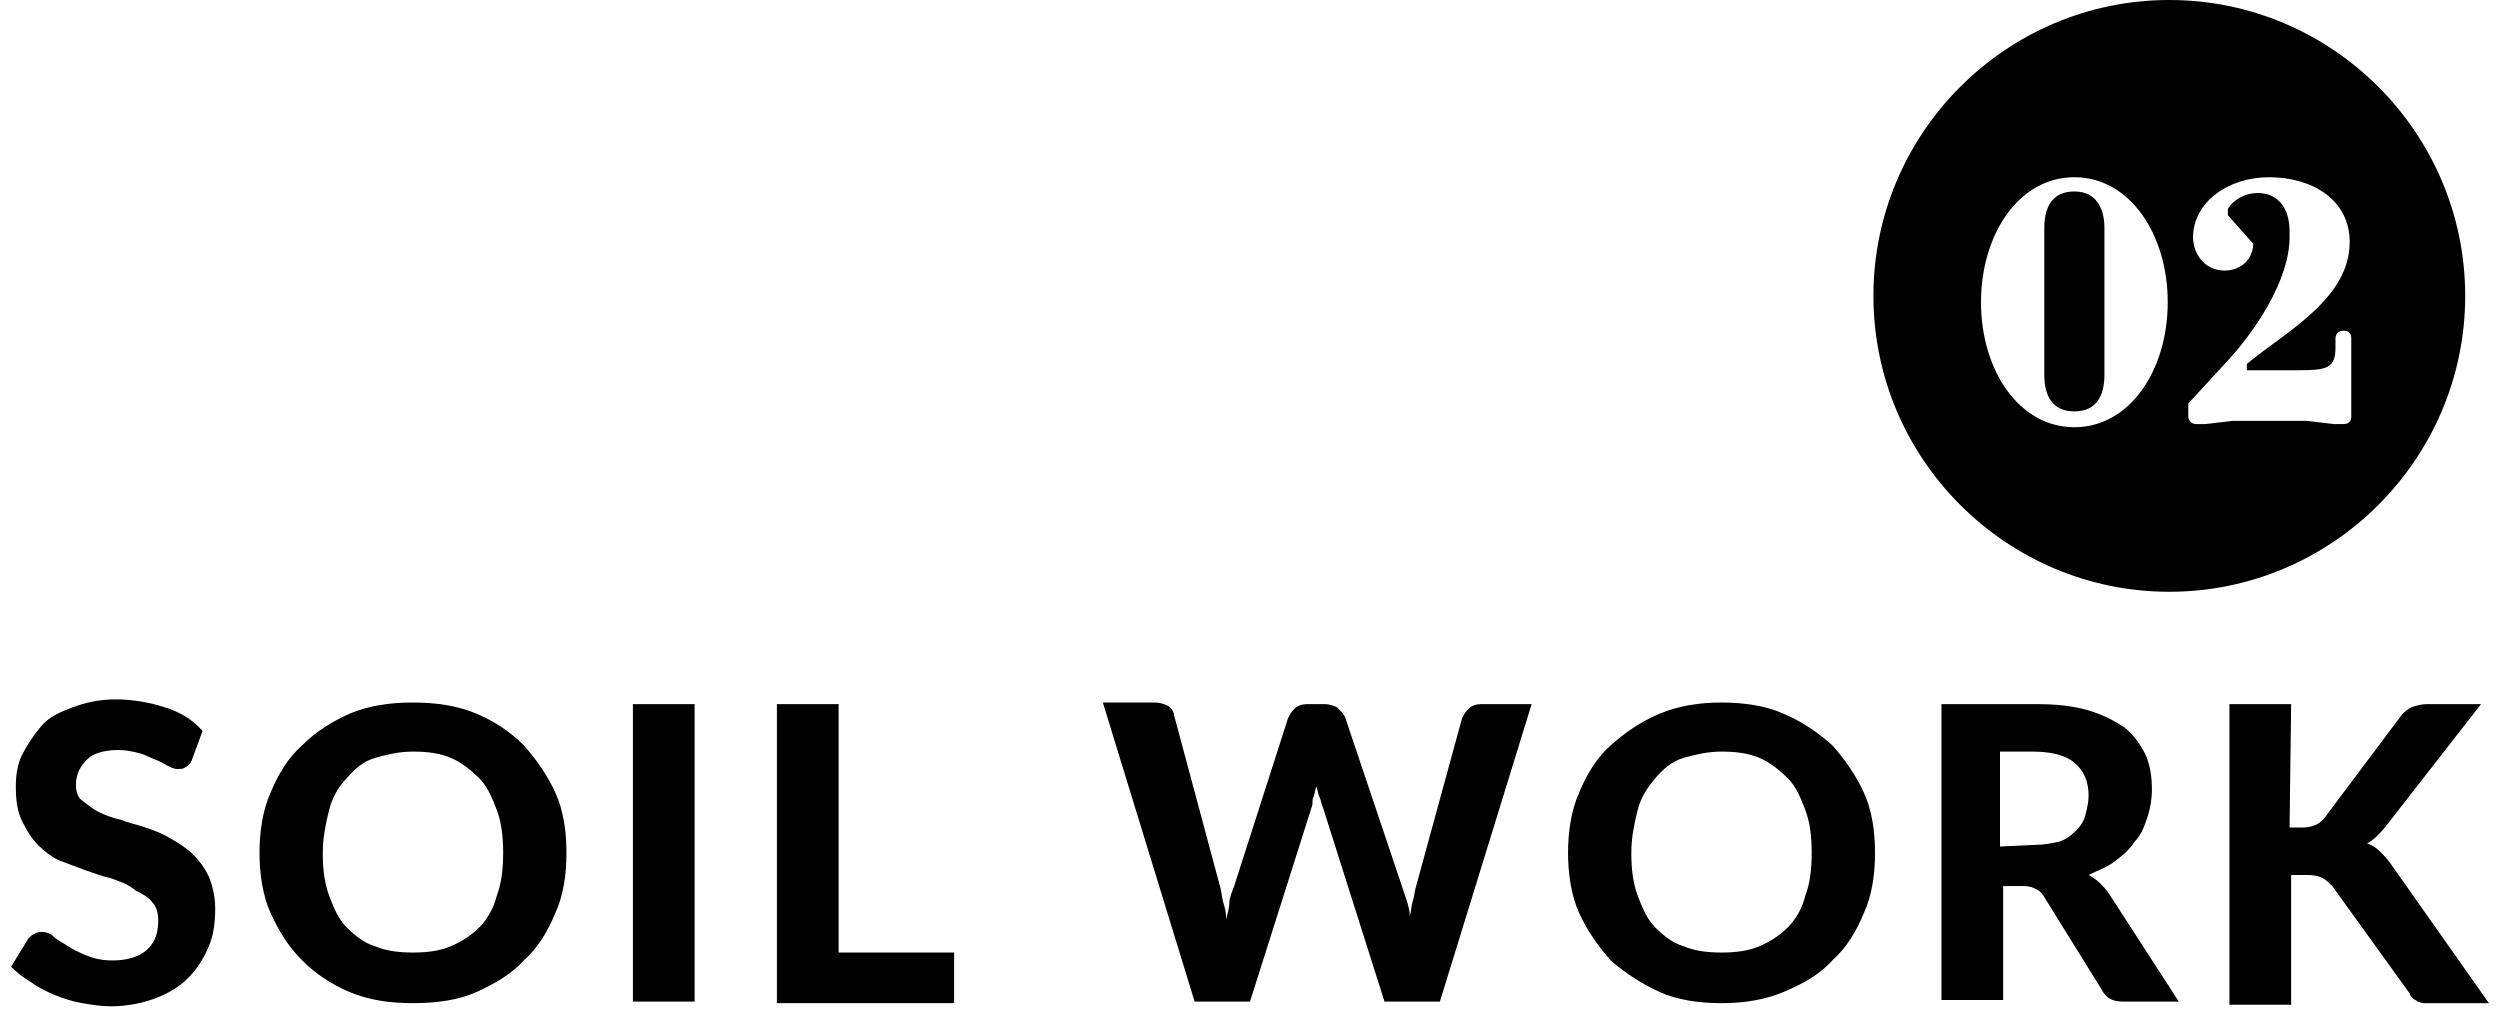
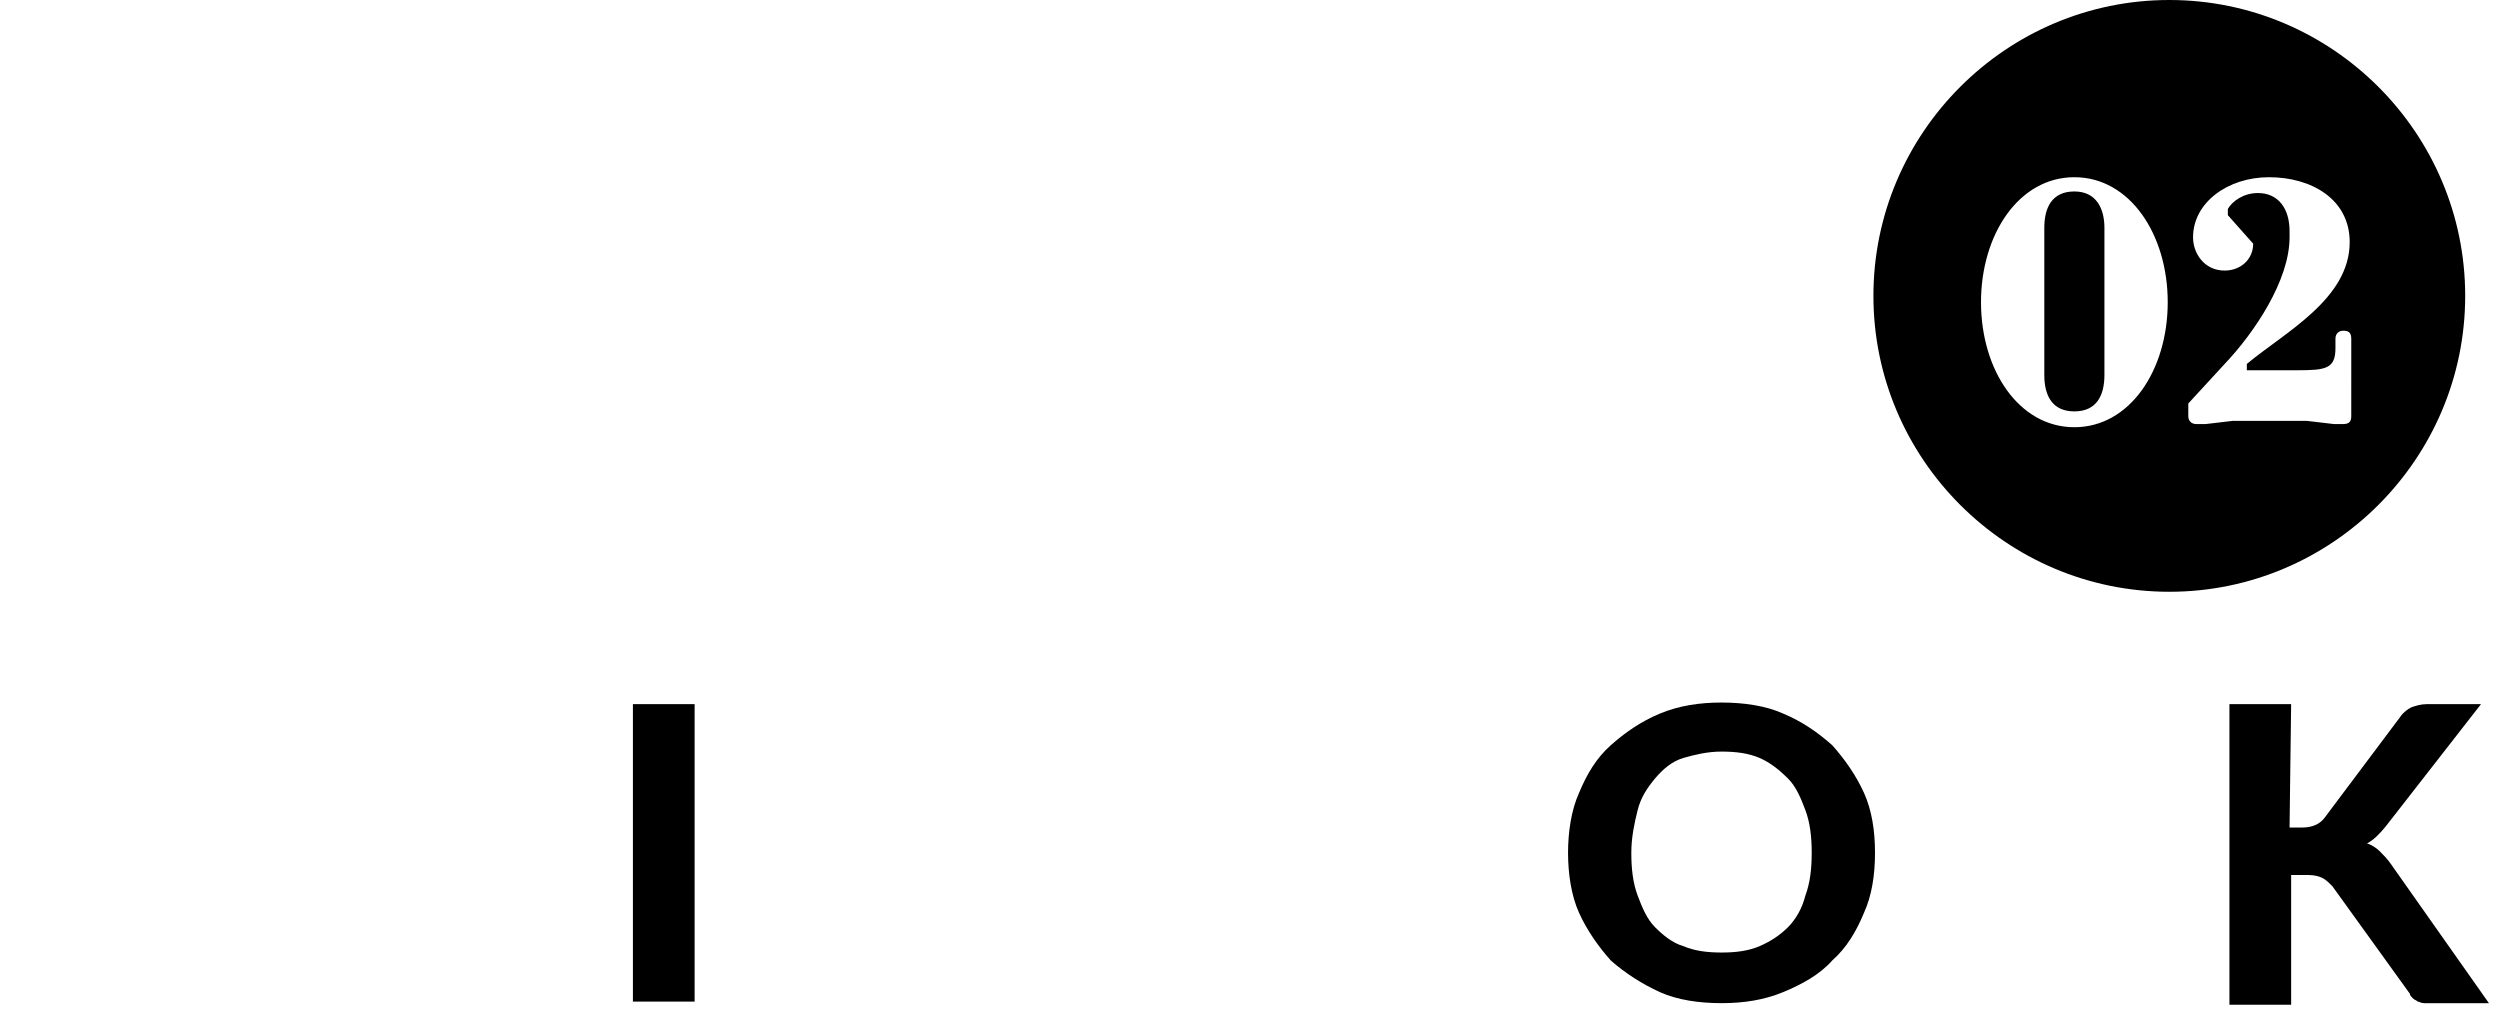
<svg xmlns="http://www.w3.org/2000/svg" version="1.1" id="_イヤー_3" x="0px" y="0px" viewBox="0 0 158 64" style="enable-background:new 0 0 158 64;" xml:space="preserve">
  <g>
    <path d="M131.1,12.1c-1.4,0-1.9,1-1.9,2.3v9.3c0,1.3,0.5,2.3,1.9,2.3c1.4,0,1.9-1,1.9-2.3v-9.3C133,13.2,132.5,12.1,131.1,12.1z" />
    <path d="M137.1,0c-10.3,0-18.7,8.4-18.7,18.7s8.4,18.7,18.7,18.7s18.7-8.4,18.7-18.7S147.4,0,137.1,0z M131.1,27   c-3.5,0-5.9-3.6-5.9-7.9c0-4.3,2.4-7.9,5.9-7.9c3.5,0,5.9,3.6,5.9,7.9C137,23.4,134.6,27,131.1,27z M148.6,26.3   c0,0.3-0.1,0.5-0.5,0.5h-0.6l-1.7-0.2h-4.7l-1.7,0.2h-0.6c-0.3,0-0.5-0.2-0.5-0.5v-0.8l2.3-2.5c1.9-2,4.1-5.3,4.1-8v-0.4   c0-1.4-0.7-2.4-2-2.4c-0.9,0-1.6,0.5-1.9,1v0.4l1.6,1.8c0,1-0.8,1.7-1.8,1.7l0,0c-1.3,0-2-1.1-2-2.1c0-2.2,2.2-3.8,4.8-3.8   c2.7,0,5.1,1.4,5.1,4.1c0,3.6-4.1,5.7-6.5,7.7v0.4h3.2c1.8,0,2.4-0.1,2.4-1.4v-0.6c0-0.3,0.2-0.5,0.5-0.5c0.3,0,0.5,0.1,0.5,0.5   V26.3z" />
  </g>
  <g>
-     <path d="M12.1,48.1c-0.1,0.2-0.2,0.3-0.4,0.4c-0.1,0.1-0.3,0.1-0.5,0.1s-0.4-0.1-0.6-0.2s-0.5-0.3-0.8-0.4s-0.6-0.3-1-0.4   S8,47.4,7.5,47.4c-0.9,0-1.6,0.2-2,0.6c-0.4,0.4-0.7,0.9-0.7,1.6c0,0.4,0.1,0.8,0.4,1s0.6,0.5,1,0.7c0.4,0.2,0.9,0.4,1.4,0.5   c0.5,0.2,1,0.3,1.6,0.5s1.1,0.4,1.6,0.7s1,0.6,1.4,1s0.7,0.8,1,1.4c0.2,0.5,0.4,1.2,0.4,2c0,0.9-0.1,1.7-0.4,2.4s-0.7,1.4-1.3,2   c-0.6,0.6-1.3,1-2.1,1.3s-1.8,0.5-2.8,0.5c-0.6,0-1.2-0.1-1.8-0.2c-0.6-0.1-1.2-0.3-1.7-0.5c-0.5-0.2-1.1-0.5-1.5-0.8   c-0.5-0.3-0.9-0.6-1.3-1l1.1-1.8c0.1-0.1,0.2-0.2,0.4-0.3s0.3-0.1,0.5-0.1c0.2,0,0.5,0.1,0.7,0.3s0.6,0.4,0.9,0.6s0.7,0.4,1.2,0.6   s1,0.3,1.6,0.3c0.9,0,1.6-0.2,2.1-0.6c0.5-0.4,0.8-1,0.8-1.9c0-0.5-0.1-0.9-0.4-1.2c-0.2-0.3-0.6-0.5-1-0.7C8,55.8,7.5,55.7,7,55.5   c-0.5-0.1-1-0.3-1.6-0.5c-0.5-0.2-1.1-0.4-1.6-0.6c-0.5-0.2-1-0.6-1.4-1s-0.7-0.9-1-1.5s-0.4-1.3-0.4-2.2c0-0.7,0.1-1.4,0.4-2   s0.7-1.2,1.2-1.8s1.2-0.9,2-1.2s1.7-0.5,2.7-0.5c1.1,0,2.2,0.2,3.1,0.5c1,0.3,1.8,0.8,2.4,1.5L12.1,48.1L12.1,48.1z" />
-     <path d="M35.8,53.9c0,1.4-0.2,2.7-0.7,3.8c-0.5,1.2-1.1,2.2-2,3c-0.8,0.9-1.9,1.5-3,2s-2.5,0.7-4,0.7s-2.8-0.2-4-0.7s-2.2-1.2-3-2   c-0.9-0.9-1.5-1.9-2-3s-0.7-2.5-0.7-3.8s0.2-2.7,0.7-3.8c0.5-1.2,1.1-2.2,2-3c0.9-0.9,1.9-1.5,3-2c1.2-0.5,2.5-0.7,4-0.7   s2.8,0.2,4,0.7c1.2,0.5,2.2,1.2,3,2c0.8,0.9,1.5,1.9,2,3S35.8,52.5,35.8,53.9z M31.8,53.9c0-1-0.1-1.9-0.4-2.7   c-0.3-0.8-0.6-1.5-1.1-2c-0.5-0.5-1.1-1-1.8-1.3c-0.7-0.3-1.5-0.4-2.4-0.4s-1.7,0.2-2.4,0.4s-1.3,0.7-1.8,1.3   c-0.5,0.5-0.9,1.2-1.1,2s-0.4,1.7-0.4,2.7s0.1,1.9,0.4,2.7s0.6,1.5,1.1,2c0.5,0.5,1.1,1,1.8,1.2c0.7,0.3,1.5,0.4,2.4,0.4   s1.7-0.1,2.4-0.4c0.7-0.3,1.3-0.7,1.8-1.2c0.5-0.5,0.9-1.2,1.1-2C31.7,55.8,31.8,54.9,31.8,53.9z" />
    <path d="M43.9,63.3h-3.9V44.5h3.9V63.3z" />
-     <path d="M60.3,60.2v3.2H49.1V44.5H53v15.7C53,60.2,60.3,60.2,60.3,60.2z" />
-     <path d="M96.8,44.5L91,63.3h-3.5L83.6,51c-0.1-0.2-0.1-0.4-0.2-0.6s-0.1-0.4-0.2-0.7c-0.1,0.2-0.1,0.5-0.2,0.7S83,50.8,82.9,51   L79,63.3h-3.5l-5.8-18.9h3.3c0.3,0,0.6,0.1,0.8,0.2s0.4,0.4,0.4,0.6L77.1,56c0.1,0.3,0.1,0.6,0.2,1c0.1,0.3,0.2,0.7,0.2,1.1   c0.1-0.4,0.2-0.8,0.2-1.1s0.2-0.7,0.3-1l3.4-10.6c0.1-0.2,0.2-0.4,0.4-0.6c0.2-0.2,0.5-0.3,0.8-0.3h1.1c0.3,0,0.6,0.1,0.8,0.2   c0.2,0.2,0.4,0.4,0.5,0.6L88.6,56c0.1,0.3,0.2,0.6,0.3,0.9s0.2,0.7,0.2,1c0.1-0.4,0.1-0.7,0.2-1c0.1-0.3,0.1-0.6,0.2-0.9l2.9-10.6   c0.1-0.2,0.2-0.4,0.4-0.6c0.2-0.2,0.5-0.3,0.8-0.3L96.8,44.5L96.8,44.5z" />
    <path d="M118.5,53.9c0,1.4-0.2,2.7-0.7,3.8c-0.5,1.2-1.1,2.2-2,3c-0.8,0.9-1.9,1.5-3.1,2s-2.5,0.7-3.9,0.7s-2.8-0.2-3.9-0.7   s-2.2-1.2-3.1-2c-0.8-0.9-1.5-1.9-2-3s-0.7-2.5-0.7-3.8s0.2-2.7,0.7-3.8c0.5-1.2,1.1-2.2,2-3s1.9-1.5,3.1-2   c1.2-0.5,2.5-0.7,3.9-0.7s2.8,0.2,3.9,0.7c1.2,0.5,2.2,1.2,3.1,2c0.8,0.9,1.5,1.9,2,3S118.5,52.5,118.5,53.9z M114.5,53.9   c0-1-0.1-1.9-0.4-2.7c-0.3-0.8-0.6-1.5-1.1-2c-0.5-0.5-1.1-1-1.8-1.3c-0.7-0.3-1.5-0.4-2.4-0.4s-1.7,0.2-2.4,0.4s-1.3,0.7-1.8,1.3   s-0.9,1.2-1.1,2s-0.4,1.7-0.4,2.7s0.1,1.9,0.4,2.7s0.6,1.5,1.1,2c0.5,0.5,1.1,1,1.8,1.2c0.7,0.3,1.5,0.4,2.4,0.4s1.7-0.1,2.4-0.4   c0.7-0.3,1.3-0.7,1.8-1.2c0.5-0.5,0.9-1.2,1.1-2C114.4,55.8,114.5,54.9,114.5,53.9z" />
-     <path d="M137.7,63.3h-3.5c-0.7,0-1.1-0.2-1.4-0.8l-3.6-5.8c-0.1-0.2-0.3-0.4-0.5-0.5c-0.2-0.1-0.4-0.2-0.8-0.2h-1.3v7.2h-3.9V44.5   h5.9c1.3,0,2.4,0.1,3.4,0.4s1.7,0.7,2.3,1.1c0.6,0.5,1,1.1,1.3,1.7c0.3,0.7,0.4,1.4,0.4,2.2c0,0.6-0.1,1.2-0.3,1.8   c-0.2,0.6-0.4,1.1-0.8,1.5c-0.3,0.5-0.8,0.9-1.2,1.2c-0.5,0.4-1.1,0.6-1.7,0.9c0.2,0.1,0.5,0.3,0.7,0.5s0.4,0.4,0.6,0.7L137.7,63.3   L137.7,63.3z M128.5,53.4c0.6,0,1.2-0.1,1.6-0.2s0.8-0.4,1.1-0.7s0.5-0.6,0.6-1s0.2-0.8,0.2-1.2c0-0.9-0.3-1.6-0.9-2.1   s-1.5-0.7-2.7-0.7h-2v6L128.5,53.4L128.5,53.4z" />
    <path d="M144.7,52.3h0.8c0.6,0,1.1-0.2,1.4-0.6l4.8-6.4c0.2-0.3,0.5-0.5,0.7-0.6c0.3-0.1,0.6-0.2,1-0.2h3.4l-6,7.7   c-0.4,0.5-0.8,0.9-1.2,1.1c0.3,0.1,0.6,0.3,0.8,0.5c0.2,0.2,0.5,0.5,0.7,0.8l6.2,8.8h-3.5c-0.2,0-0.4,0-0.6,0   c-0.2,0-0.3-0.1-0.4-0.1c-0.1-0.1-0.2-0.1-0.3-0.2c-0.1-0.1-0.2-0.2-0.2-0.3l-4.9-6.8c-0.2-0.2-0.4-0.4-0.6-0.5s-0.5-0.2-0.9-0.2   h-1.1v8.2h-3.9V44.5h3.9L144.7,52.3L144.7,52.3z" />
  </g>
</svg>